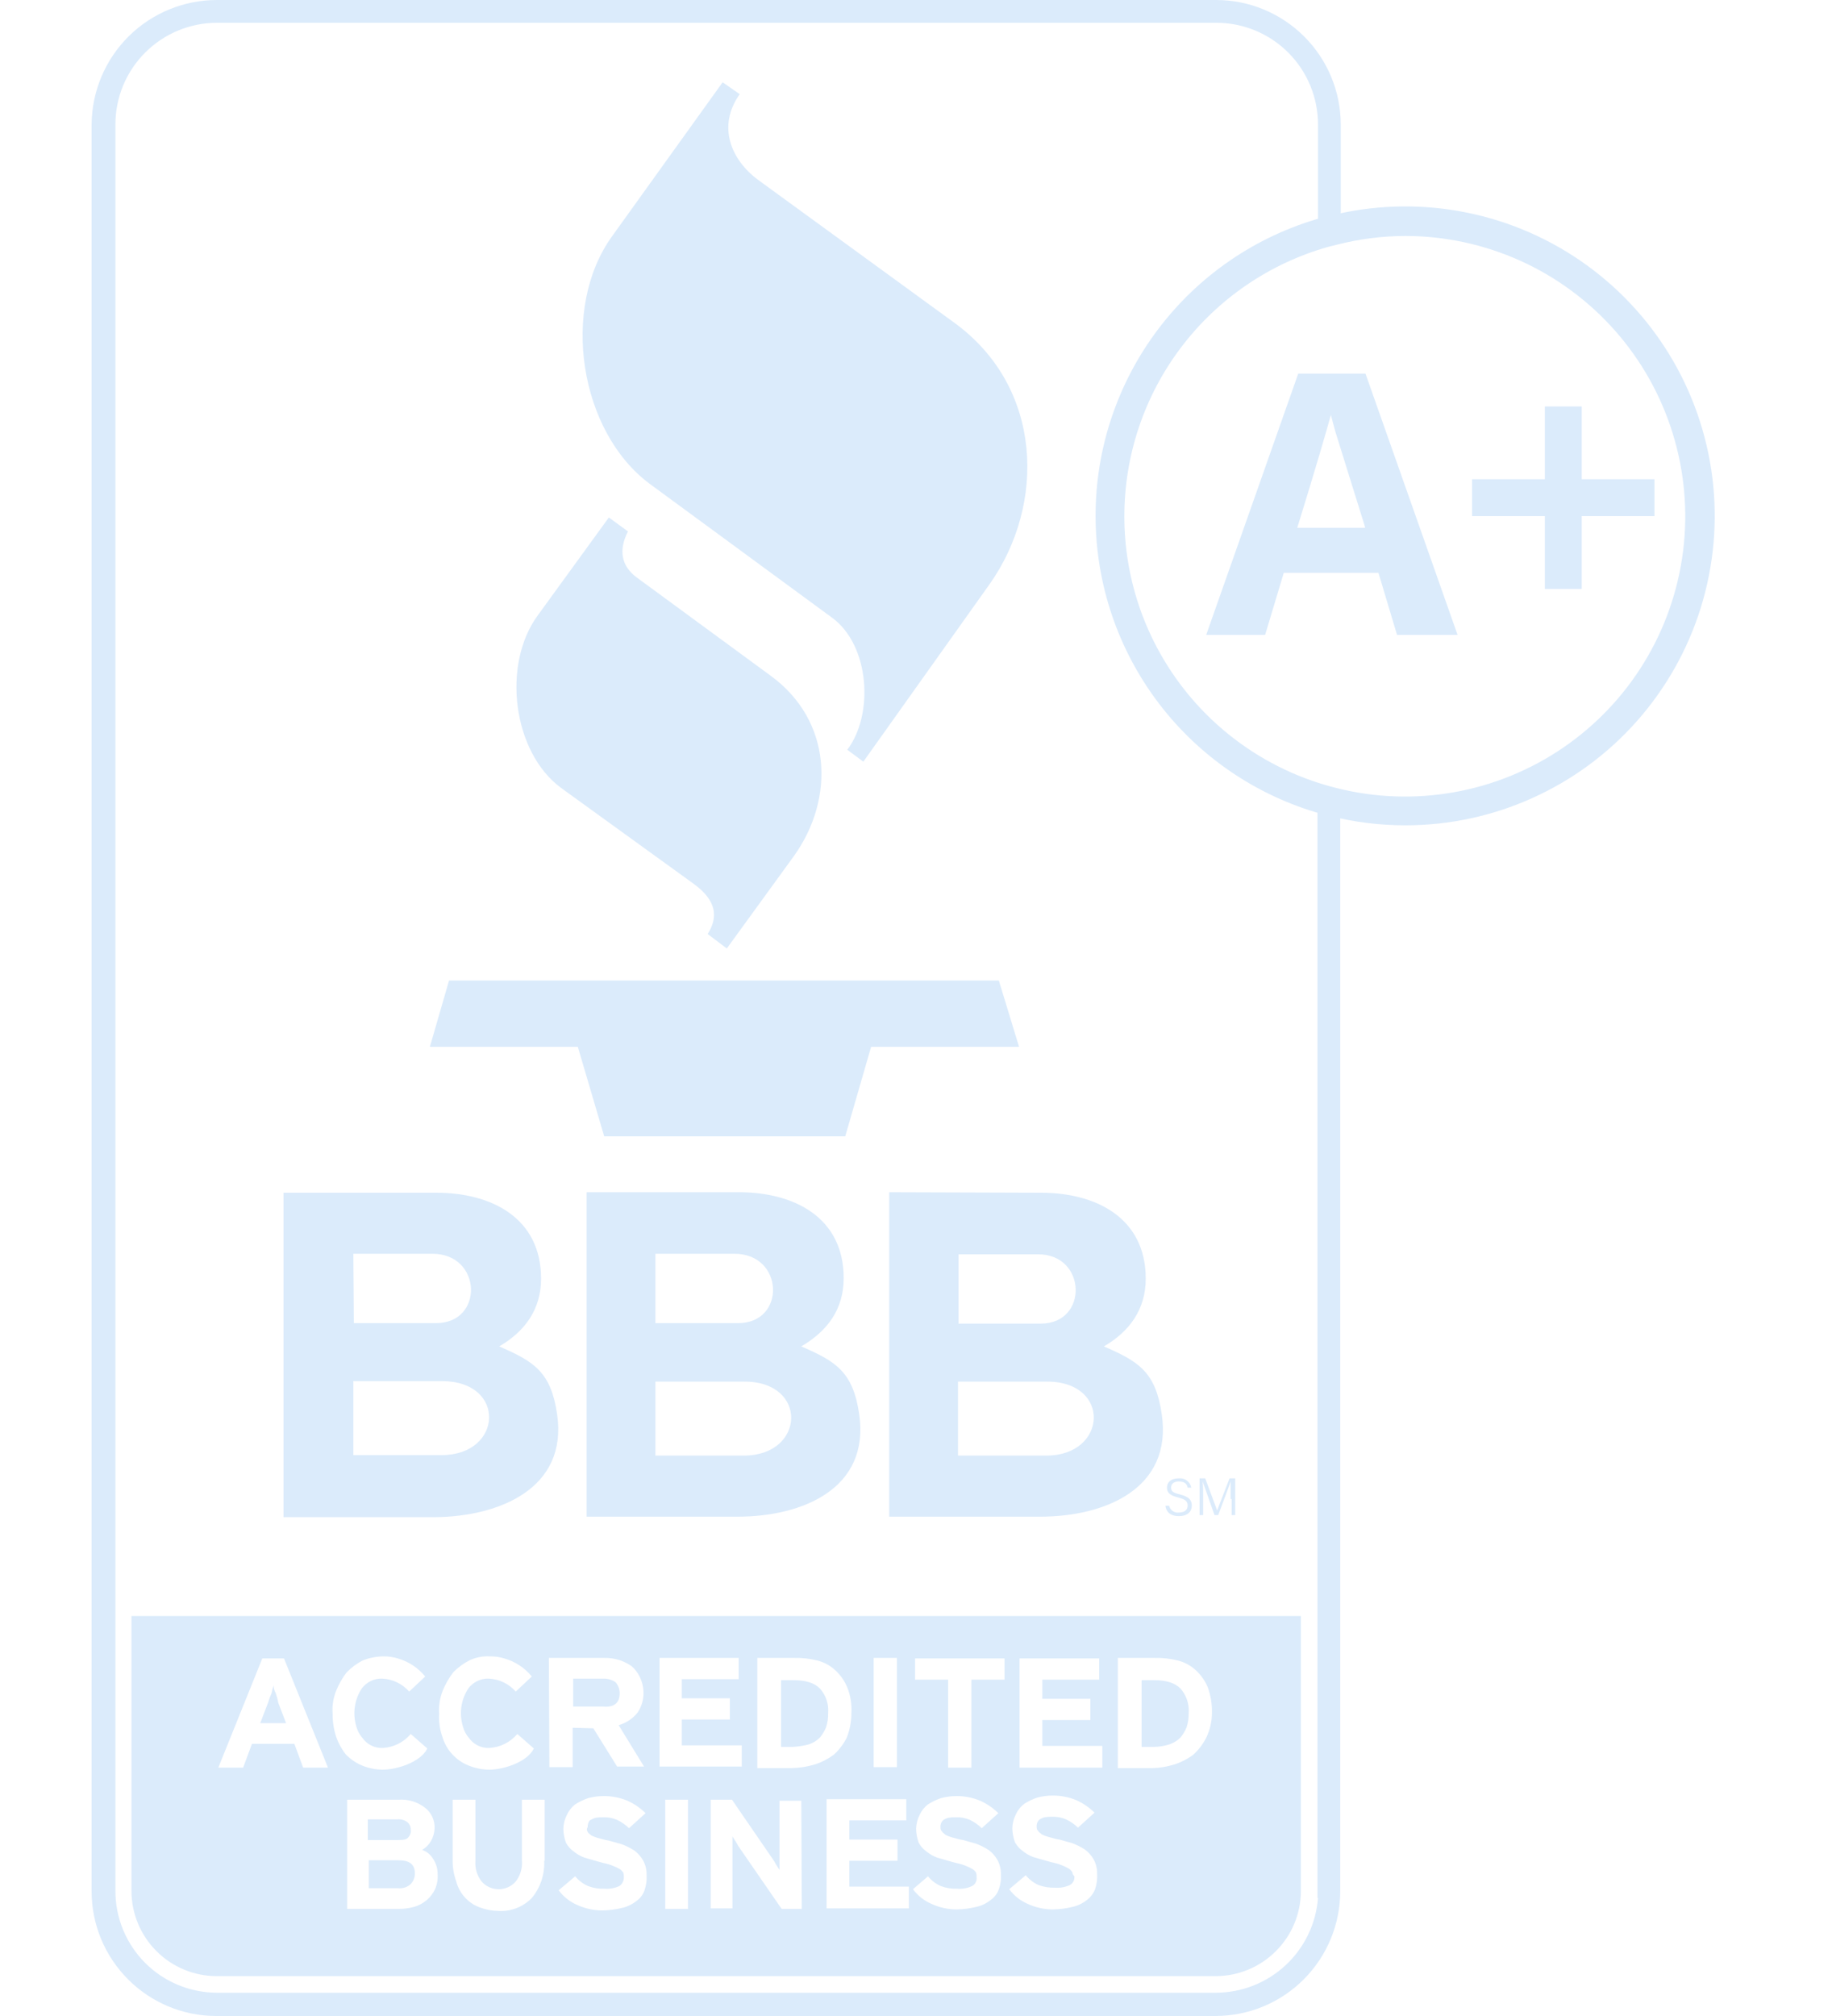
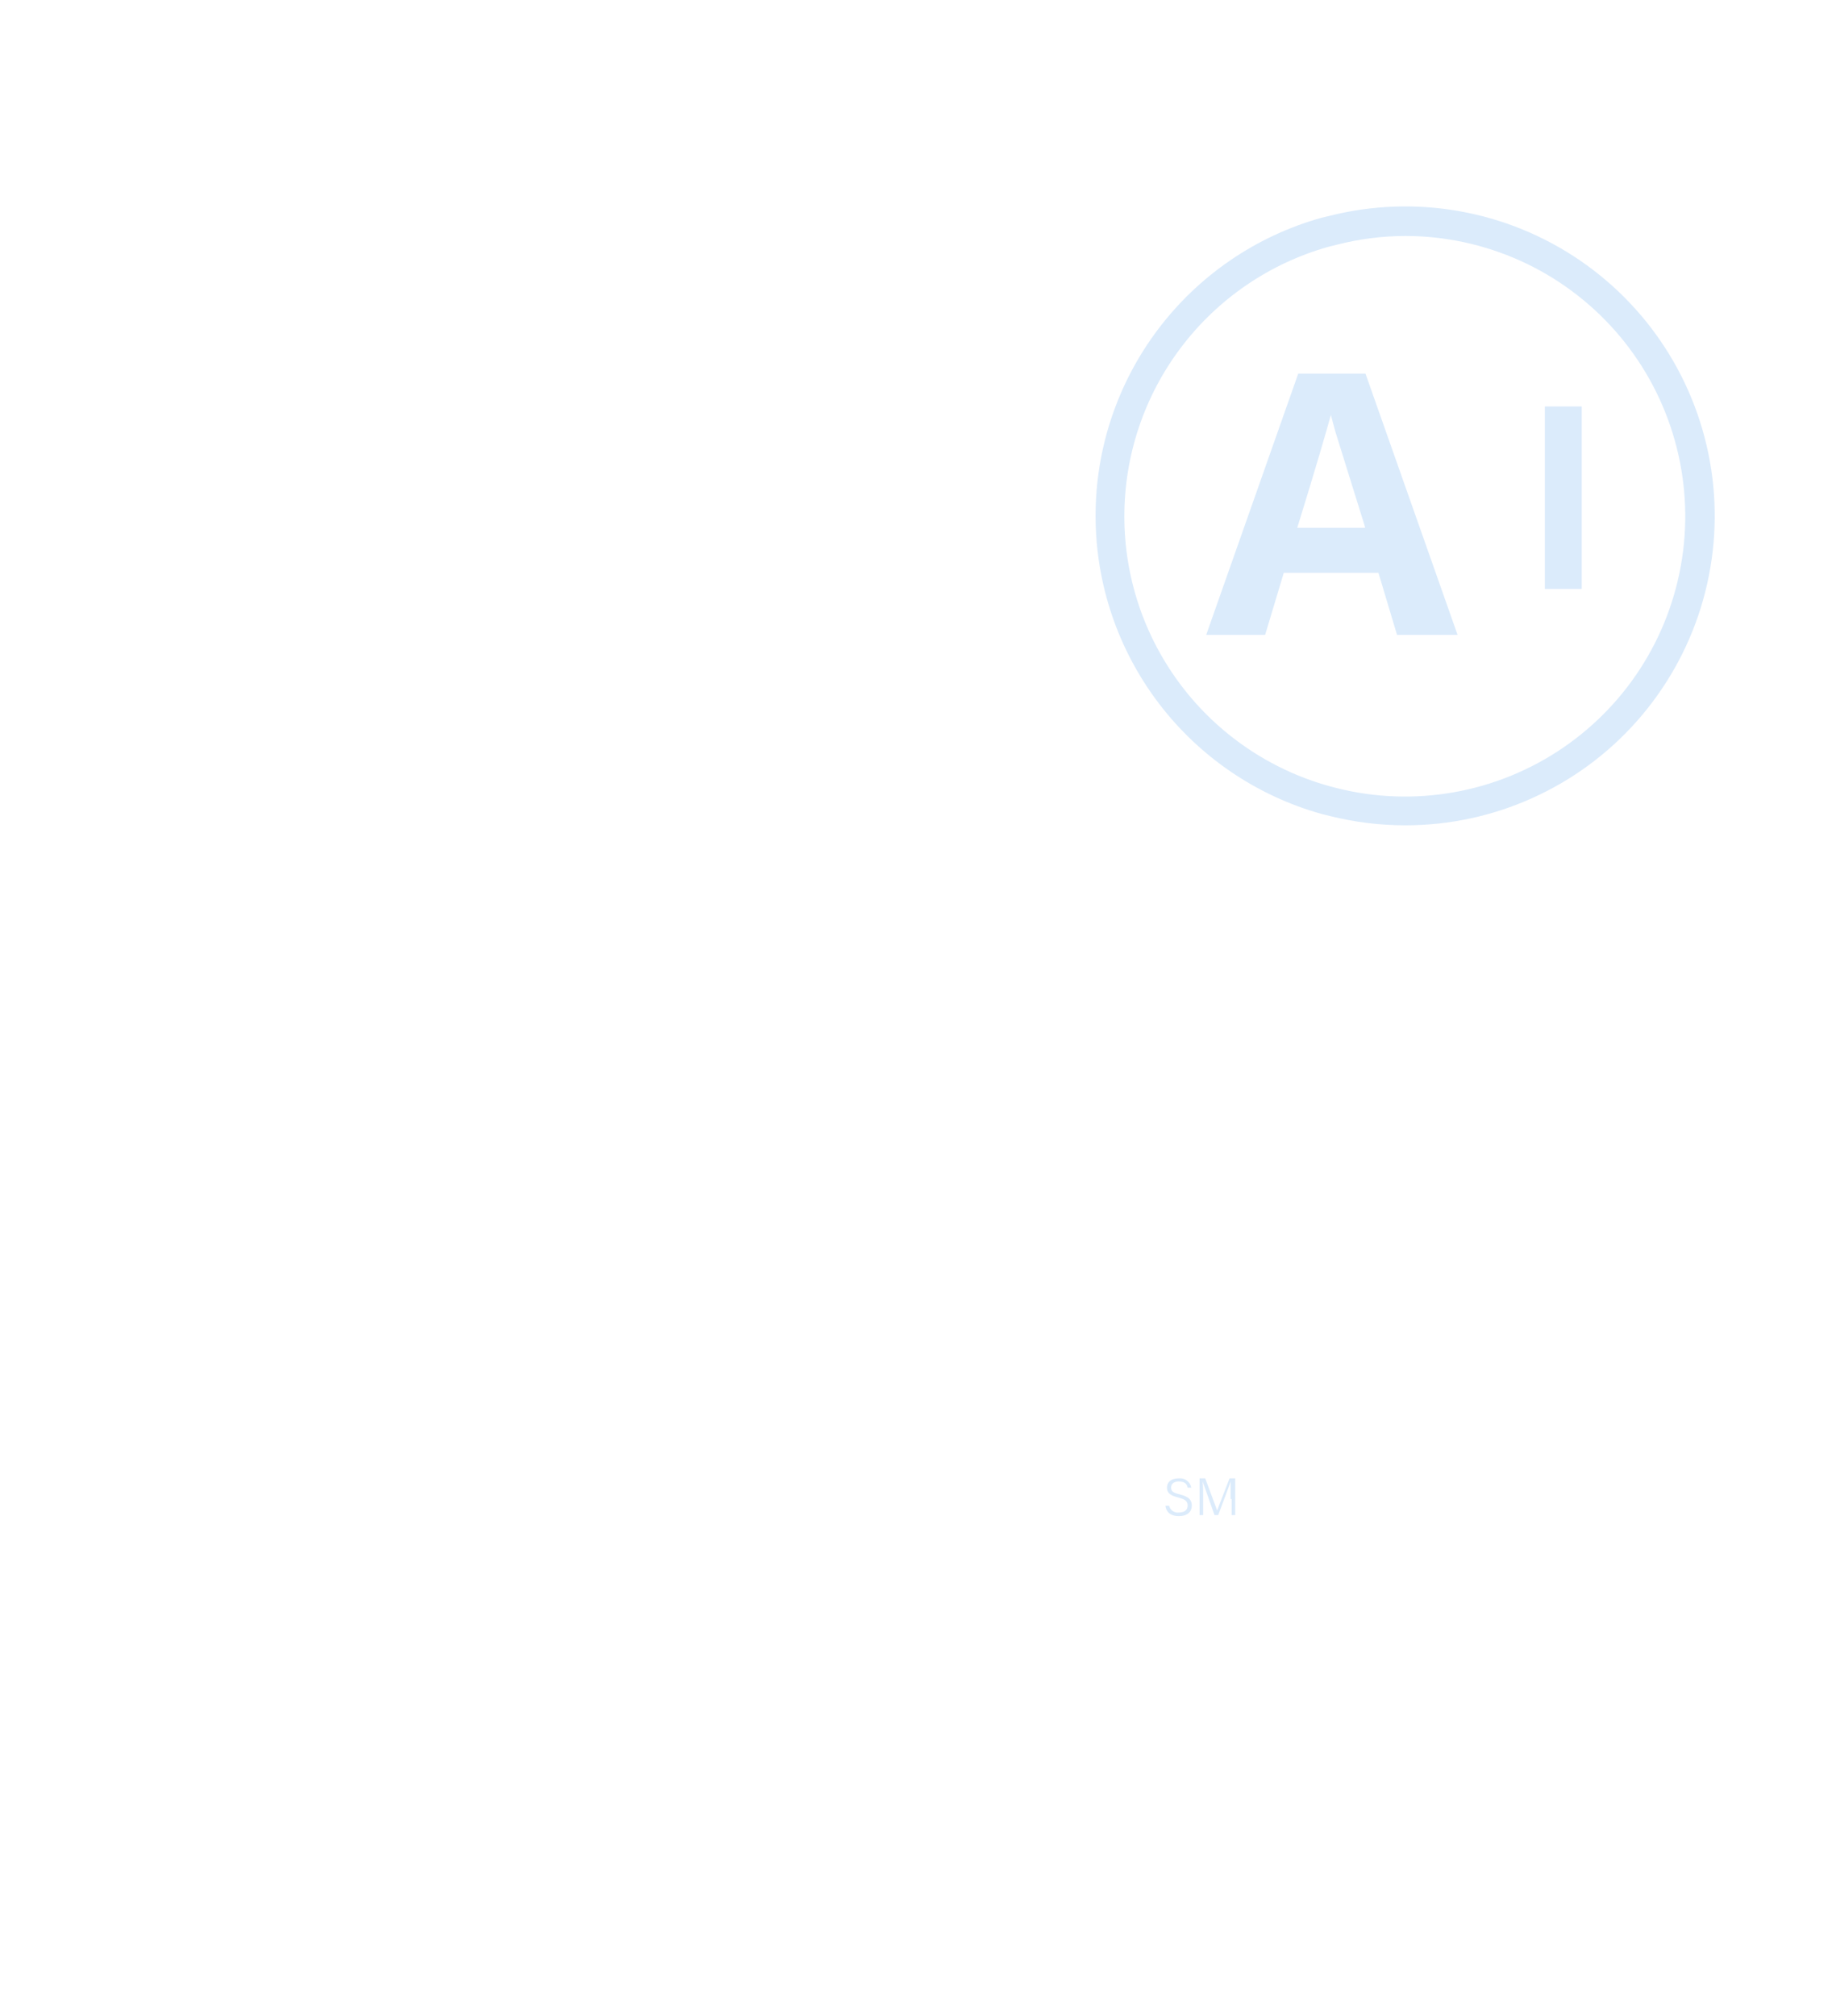
<svg xmlns="http://www.w3.org/2000/svg" width="40" height="44" viewBox="0 0 40 44" fill="none">
  <g clip-path="url(#clip0_2254_194376)">
-     <path d="M26.541 44H4.722C4 44 3.308 43.713 2.798 43.202C2.287 42.692 2 42 2 41.278V2.722C2.004 1.997 2.295 1.304 2.809 0.793C3.324 0.283 4.02 -0.002 4.744 4.55711e-05H26.552C27.274 0 27.966 0.287 28.477 0.798C28.987 1.308 29.274 2 29.274 2.722V5.139L28.777 5.263V2.722C28.779 2.133 28.546 1.568 28.131 1.151C27.716 0.734 27.152 0.499 26.564 0.497H4.744C4.156 0.496 3.591 0.728 3.174 1.143C2.756 1.558 2.521 2.122 2.52 2.711V41.267C2.518 41.855 2.751 42.42 3.166 42.838C3.581 43.255 4.145 43.49 4.733 43.492H26.552C27.115 43.49 27.656 43.276 28.069 42.893C28.481 42.51 28.734 41.986 28.777 41.425H28.766V17.257L29.263 17.381V41.267C29.264 41.625 29.194 41.98 29.058 42.311C28.922 42.643 28.721 42.944 28.468 43.198C28.216 43.452 27.915 43.653 27.585 43.791C27.254 43.928 26.899 43.999 26.541 44ZM19.415 26.021V33.102H22.712C24.124 33.102 25.604 32.492 25.366 30.866C25.231 29.939 24.858 29.714 24.102 29.386C24.666 29.059 25.016 28.573 25.016 27.907C25.016 26.574 23.921 26.032 22.735 26.032L19.415 26.021ZM22.848 31.769H20.917V30.154H22.848C24.271 30.143 24.181 31.769 22.848 31.769ZM22.724 28.889H20.928V27.376H22.656C23.729 27.364 23.774 28.889 22.724 28.889ZM18.421 27.895C18.421 26.563 17.326 26.021 16.14 26.021H12.808V33.102H16.106C17.517 33.102 18.997 32.492 18.76 30.866C18.624 29.939 18.252 29.714 17.495 29.386C18.071 29.047 18.421 28.573 18.421 27.895ZM14.31 27.364H16.038C17.122 27.364 17.167 28.878 16.117 28.878H14.31V27.364ZM16.241 31.769H14.31V30.154H16.241C17.653 30.143 17.585 31.769 16.241 31.769ZM12.255 17.2L15.146 19.29C15.643 19.651 15.688 20.012 15.451 20.385L15.869 20.701L17.337 18.68C18.24 17.415 18.161 15.721 16.828 14.749L13.903 12.604C13.553 12.344 13.508 11.994 13.711 11.599L13.294 11.294L11.735 13.44C10.956 14.512 11.193 16.421 12.255 17.2ZM13.192 24.801H18.455L19.02 22.847H22.25L21.809 21.401H9.804L9.386 22.847H12.616L13.192 24.801ZM14.186 10.56L18.172 13.485C18.986 14.083 19.087 15.585 18.5 16.364L18.85 16.624L21.606 12.751C22.837 11.011 22.78 8.448 20.826 7.036L16.558 3.93C15.959 3.49 15.654 2.756 16.151 2.055L15.778 1.796L13.361 5.161C12.232 6.731 12.65 9.419 14.186 10.56ZM12.164 30.866C12.029 29.939 11.656 29.714 10.899 29.386C11.464 29.059 11.814 28.573 11.814 27.907C11.814 26.574 10.719 26.032 9.533 26.032H6.19V33.113H9.488C10.911 33.102 12.401 32.48 12.164 30.866ZM7.715 27.364H9.443C10.527 27.364 10.572 28.878 9.522 28.878H7.726L7.715 27.364ZM7.715 30.143H9.646C11.069 30.143 10.978 31.758 9.646 31.758H7.715V30.143ZM8.697 40.601H8.053V41.211H8.697C8.746 41.216 8.796 41.21 8.842 41.195C8.889 41.179 8.932 41.154 8.968 41.12C9.025 41.059 9.058 40.978 9.059 40.894C9.059 40.691 8.946 40.601 8.697 40.601ZM6.021 36.953C5.99 36.902 5.974 36.843 5.975 36.783C5.955 36.838 5.94 36.895 5.93 36.953C5.899 37.022 5.872 37.094 5.851 37.167L5.682 37.608H6.246L6.077 37.167C6.063 37.095 6.045 37.023 6.021 36.953ZM8.912 40.104C8.934 40.082 8.95 40.055 8.96 40.026C8.97 39.996 8.973 39.965 8.968 39.934C8.97 39.902 8.963 39.87 8.949 39.84C8.936 39.81 8.915 39.785 8.889 39.765C8.823 39.719 8.743 39.699 8.663 39.709H8.031V40.16H8.675C8.81 40.16 8.878 40.149 8.912 40.104ZM17.326 36.67H17.054V38.127H17.314C17.432 38.12 17.55 38.101 17.664 38.071C17.753 38.04 17.834 37.99 17.901 37.924C17.957 37.856 18.003 37.78 18.037 37.698C18.069 37.6 18.084 37.497 18.082 37.393C18.09 37.295 18.079 37.197 18.048 37.104C18.017 37.01 17.967 36.925 17.901 36.851C17.777 36.727 17.585 36.67 17.326 36.67ZM13.531 36.953C13.53 36.865 13.498 36.781 13.441 36.716C13.361 36.661 13.266 36.633 13.169 36.637H12.514V37.246H13.169C13.407 37.269 13.531 37.167 13.531 36.953ZM2.87 35.27V41.267C2.87 41.761 3.067 42.235 3.416 42.584C3.765 42.934 4.239 43.13 4.733 43.13H26.541C27.035 43.13 27.509 42.934 27.858 42.584C28.208 42.235 28.404 41.761 28.404 41.267V35.27H2.87ZM19.076 36.185H19.584V38.568H19.076V36.185ZM6.619 38.579L6.427 38.06H5.501L5.309 38.579H4.767L5.727 36.196H6.201L7.161 38.579H6.619ZM7.342 37.913C7.287 37.749 7.261 37.577 7.263 37.405C7.249 37.231 7.276 37.057 7.342 36.896C7.399 36.755 7.475 36.622 7.568 36.501C7.67 36.396 7.788 36.308 7.918 36.241C8.061 36.183 8.215 36.153 8.37 36.151C8.477 36.149 8.583 36.165 8.686 36.196C8.921 36.263 9.13 36.401 9.284 36.591L8.934 36.919C8.86 36.835 8.77 36.767 8.669 36.718C8.568 36.669 8.459 36.642 8.347 36.637C8.257 36.632 8.167 36.652 8.087 36.693C8.018 36.729 7.956 36.779 7.907 36.84C7.823 36.963 7.769 37.102 7.748 37.249C7.726 37.396 7.738 37.545 7.782 37.687C7.805 37.774 7.848 37.855 7.907 37.924C7.957 37.995 8.022 38.053 8.099 38.093C8.179 38.135 8.268 38.154 8.358 38.15C8.475 38.143 8.59 38.113 8.695 38.06C8.799 38.008 8.893 37.934 8.968 37.845L9.33 38.161C9.183 38.466 8.652 38.624 8.358 38.624C8.203 38.623 8.05 38.592 7.907 38.534C7.775 38.479 7.656 38.398 7.556 38.297C7.463 38.182 7.391 38.052 7.342 37.913ZM9.499 41.233C9.456 41.324 9.394 41.404 9.318 41.47C9.238 41.537 9.146 41.587 9.047 41.617C8.93 41.649 8.808 41.665 8.686 41.662H7.579V39.279H8.708C8.911 39.266 9.112 39.326 9.273 39.449C9.344 39.502 9.401 39.572 9.439 39.653C9.476 39.734 9.493 39.823 9.488 39.912C9.484 40.007 9.457 40.1 9.409 40.183C9.363 40.263 9.296 40.329 9.217 40.375C9.316 40.409 9.4 40.477 9.454 40.567C9.519 40.663 9.555 40.778 9.555 40.894C9.564 41.01 9.545 41.126 9.499 41.233ZM9.589 37.405C9.576 37.231 9.603 37.057 9.668 36.896C9.726 36.755 9.802 36.622 9.894 36.501C9.996 36.396 10.114 36.308 10.244 36.241C10.385 36.173 10.54 36.142 10.696 36.151C10.803 36.149 10.91 36.165 11.012 36.196C11.248 36.263 11.457 36.401 11.611 36.591L11.261 36.919C11.187 36.835 11.097 36.767 10.996 36.718C10.895 36.669 10.785 36.642 10.674 36.637C10.584 36.632 10.494 36.652 10.414 36.693C10.344 36.729 10.283 36.779 10.233 36.84C10.15 36.963 10.095 37.102 10.074 37.249C10.053 37.396 10.064 37.545 10.109 37.687C10.132 37.774 10.174 37.855 10.233 37.924C10.283 37.995 10.349 38.053 10.425 38.093C10.505 38.135 10.595 38.154 10.685 38.15C10.802 38.143 10.916 38.113 11.021 38.06C11.126 38.008 11.219 37.934 11.295 37.845L11.656 38.161C11.509 38.466 10.978 38.624 10.685 38.624C10.53 38.623 10.377 38.592 10.233 38.534C10.095 38.48 9.972 38.394 9.872 38.285C9.772 38.175 9.698 38.044 9.657 37.901C9.601 37.742 9.578 37.573 9.589 37.405ZM11.893 40.612H11.882C11.896 40.907 11.8 41.197 11.611 41.425C11.516 41.522 11.401 41.598 11.275 41.646C11.148 41.695 11.012 41.716 10.877 41.707C10.738 41.704 10.6 41.677 10.47 41.628C10.346 41.582 10.236 41.507 10.147 41.408C10.059 41.31 9.995 41.192 9.962 41.064C9.908 40.916 9.881 40.758 9.883 40.601V39.279H10.38V40.612C10.367 40.774 10.415 40.935 10.515 41.064C10.562 41.117 10.619 41.16 10.683 41.189C10.748 41.218 10.818 41.233 10.888 41.233C10.959 41.233 11.028 41.218 11.093 41.189C11.157 41.16 11.214 41.117 11.261 41.064C11.361 40.935 11.409 40.774 11.396 40.612V39.279H11.893V40.612ZM11.984 36.185H13.192C13.303 36.182 13.413 36.198 13.52 36.23C13.616 36.261 13.707 36.307 13.791 36.365C13.866 36.431 13.928 36.512 13.971 36.603C14.02 36.705 14.047 36.817 14.05 36.93C14.055 37.086 14.011 37.24 13.926 37.371C13.82 37.507 13.674 37.605 13.508 37.653L14.062 38.556H13.474L12.955 37.721L12.503 37.709V38.568H11.995L11.984 36.185ZM14.073 41.256C14.039 41.352 13.976 41.435 13.892 41.493C13.803 41.564 13.699 41.614 13.587 41.64C13.443 41.675 13.295 41.694 13.147 41.696C12.956 41.695 12.767 41.653 12.593 41.572C12.436 41.503 12.3 41.394 12.198 41.256L12.559 40.951C12.635 41.044 12.732 41.117 12.842 41.165C12.954 41.207 13.073 41.226 13.192 41.222C13.304 41.232 13.417 41.212 13.52 41.165C13.552 41.145 13.578 41.116 13.595 41.083C13.613 41.049 13.622 41.011 13.621 40.973C13.623 40.939 13.619 40.905 13.61 40.872C13.589 40.84 13.562 40.813 13.531 40.793C13.477 40.762 13.42 40.735 13.361 40.714C13.282 40.68 13.192 40.668 13.079 40.635L12.763 40.544C12.677 40.513 12.597 40.467 12.526 40.409C12.455 40.359 12.397 40.293 12.356 40.217C12.321 40.119 12.302 40.016 12.3 39.912C12.303 39.806 12.33 39.701 12.379 39.607C12.42 39.518 12.482 39.44 12.559 39.381C12.648 39.325 12.743 39.279 12.842 39.245C12.956 39.214 13.074 39.199 13.192 39.2C13.367 39.2 13.539 39.235 13.7 39.302C13.847 39.368 13.981 39.46 14.095 39.573L13.734 39.901C13.658 39.827 13.57 39.766 13.474 39.72C13.378 39.678 13.274 39.659 13.169 39.663C13.113 39.661 13.056 39.665 13 39.675C12.964 39.685 12.93 39.7 12.898 39.72C12.864 39.731 12.853 39.765 12.842 39.799C12.833 39.824 12.829 39.851 12.831 39.878C12.82 39.892 12.814 39.91 12.814 39.929C12.814 39.947 12.82 39.965 12.831 39.98C12.842 40.013 12.876 40.025 12.91 40.059C12.957 40.082 13.006 40.101 13.056 40.115C13.113 40.126 13.203 40.16 13.294 40.172L13.576 40.251C13.671 40.287 13.761 40.332 13.847 40.386C13.925 40.443 13.991 40.517 14.039 40.601C14.093 40.697 14.12 40.806 14.118 40.917C14.125 41.032 14.11 41.147 14.073 41.256ZM14.389 36.185H16.128V36.648H14.886V37.066H15.936V37.529H14.886V38.093H16.196V38.556H14.4V36.185H14.389ZM15.022 41.662H14.525V39.279H15.022V41.662ZM17.506 41.662H17.066L16.162 40.352C16.128 40.306 16.098 40.257 16.072 40.205C16.038 40.16 16.015 40.115 15.993 40.081V41.651H15.518V39.279H15.982L16.851 40.544C16.885 40.59 16.916 40.64 16.942 40.691C16.975 40.736 16.998 40.781 17.02 40.815V39.302H17.495L17.506 41.662ZM17.28 38.59H16.535V36.185H17.348C17.515 36.181 17.683 36.2 17.845 36.241C17.993 36.278 18.129 36.352 18.24 36.456C18.353 36.56 18.441 36.687 18.5 36.829C18.569 37.005 18.6 37.193 18.59 37.382C18.59 37.567 18.556 37.751 18.489 37.924C18.418 38.064 18.322 38.191 18.206 38.297C18.079 38.39 17.938 38.463 17.788 38.511C17.623 38.56 17.452 38.586 17.28 38.59ZM19.844 41.651H18.048V39.268H19.788V39.731H18.545V40.149H19.596V40.612H18.545V41.177H19.844V41.651ZM21.809 41.233C21.776 41.329 21.712 41.412 21.628 41.47C21.539 41.541 21.435 41.592 21.323 41.617C21.179 41.653 21.031 41.672 20.883 41.674C20.692 41.673 20.503 41.63 20.33 41.549C20.172 41.48 20.036 41.371 19.934 41.233L20.262 40.951C20.337 41.044 20.434 41.117 20.544 41.165C20.656 41.207 20.775 41.226 20.894 41.222C21.006 41.232 21.119 41.212 21.222 41.165C21.256 41.148 21.285 41.12 21.303 41.085C21.321 41.051 21.328 41.012 21.323 40.973C21.325 40.939 21.321 40.905 21.312 40.872C21.292 40.84 21.265 40.813 21.233 40.793C21.179 40.762 21.122 40.735 21.064 40.714C20.985 40.68 20.894 40.668 20.781 40.635L20.465 40.544C20.379 40.513 20.299 40.467 20.228 40.409C20.157 40.359 20.099 40.293 20.058 40.217C20.023 40.119 20.004 40.016 20.002 39.912C20.006 39.806 20.032 39.701 20.081 39.607C20.122 39.518 20.184 39.44 20.262 39.381C20.35 39.325 20.445 39.279 20.544 39.245C20.658 39.214 20.776 39.199 20.894 39.2C21.069 39.2 21.241 39.235 21.402 39.302C21.549 39.368 21.683 39.46 21.798 39.573L21.436 39.901C21.36 39.827 21.272 39.766 21.177 39.72C21.081 39.678 20.976 39.659 20.872 39.663C20.815 39.661 20.758 39.665 20.702 39.675C20.666 39.685 20.632 39.7 20.601 39.72C20.576 39.741 20.556 39.768 20.544 39.799C20.535 39.824 20.531 39.851 20.533 39.878C20.533 39.923 20.544 39.957 20.567 39.968C20.578 40.002 20.612 40.013 20.646 40.047C20.693 40.071 20.742 40.09 20.793 40.104C20.849 40.115 20.939 40.149 21.03 40.16L21.312 40.239C21.407 40.275 21.498 40.321 21.583 40.375C21.662 40.432 21.727 40.505 21.775 40.589C21.829 40.686 21.856 40.795 21.854 40.906C21.862 41.017 21.847 41.128 21.809 41.233ZM21.933 36.659H21.21V38.579H20.702V36.659H19.98V36.196H21.933V36.659ZM23.91 41.233C23.873 41.328 23.81 41.41 23.729 41.47C23.64 41.541 23.535 41.592 23.424 41.617C23.28 41.653 23.132 41.672 22.984 41.674C22.792 41.673 22.604 41.63 22.43 41.549C22.273 41.48 22.137 41.371 22.035 41.233L22.396 40.928C22.472 41.021 22.569 41.095 22.679 41.143C22.791 41.184 22.91 41.203 23.029 41.199C23.141 41.209 23.254 41.19 23.356 41.143C23.391 41.125 23.419 41.097 23.437 41.063C23.455 41.028 23.463 40.989 23.458 40.951C23.432 40.927 23.416 40.895 23.413 40.86C23.392 40.829 23.365 40.802 23.334 40.781C23.279 40.75 23.223 40.724 23.164 40.702C23.085 40.668 22.995 40.657 22.882 40.623L22.566 40.533C22.48 40.501 22.399 40.456 22.328 40.397C22.258 40.347 22.2 40.282 22.159 40.205C22.124 40.107 22.105 40.005 22.103 39.901C22.106 39.794 22.133 39.69 22.182 39.596C22.222 39.507 22.285 39.429 22.362 39.37C22.451 39.313 22.546 39.268 22.645 39.234C22.759 39.203 22.877 39.187 22.995 39.189C23.169 39.189 23.342 39.223 23.503 39.291C23.65 39.357 23.784 39.449 23.898 39.562L23.537 39.889C23.461 39.815 23.373 39.754 23.277 39.709C23.181 39.667 23.077 39.648 22.972 39.652C22.916 39.65 22.859 39.654 22.803 39.663C22.767 39.674 22.733 39.689 22.701 39.709C22.676 39.73 22.657 39.757 22.645 39.788C22.636 39.813 22.632 39.84 22.634 39.867C22.634 39.912 22.645 39.946 22.667 39.957C22.679 39.991 22.712 40.002 22.746 40.036C22.793 40.06 22.843 40.079 22.893 40.092C22.95 40.104 23.04 40.138 23.13 40.149L23.413 40.228C23.507 40.264 23.598 40.309 23.684 40.364C23.762 40.421 23.828 40.494 23.876 40.578C23.93 40.675 23.957 40.784 23.955 40.894C23.962 41.009 23.947 41.124 23.91 41.233ZM24.056 38.579H22.261V36.196H24V36.659H22.758V37.077H23.808V37.54H22.758V38.105H24.068V38.579H24.056ZM26.338 37.924C26.267 38.064 26.171 38.191 26.055 38.297C25.929 38.39 25.788 38.463 25.638 38.511C25.48 38.56 25.317 38.587 25.152 38.59H24.407V36.185H25.22C25.387 36.181 25.554 36.2 25.717 36.241C25.864 36.278 26 36.352 26.112 36.456C26.224 36.56 26.313 36.687 26.372 36.829C26.435 37.006 26.466 37.194 26.462 37.382C26.461 37.57 26.419 37.755 26.338 37.924ZM25.197 36.67H24.926V38.127H25.186C25.305 38.126 25.423 38.107 25.536 38.071C25.625 38.04 25.706 37.99 25.773 37.924C25.829 37.856 25.875 37.78 25.909 37.698C25.94 37.6 25.955 37.497 25.954 37.393C25.962 37.295 25.95 37.197 25.919 37.104C25.888 37.01 25.838 36.925 25.773 36.851C25.649 36.727 25.457 36.67 25.197 36.67Z" fill="#DBEBFB" />
    <path d="M30.686 18.013C30.13 18.013 29.576 17.945 29.037 17.81L28.856 17.765C27.437 17.368 26.187 16.518 25.296 15.344C24.405 14.17 23.922 12.738 23.921 11.264C23.919 9.79 24.4 8.357 25.289 7.182C26.178 6.007 27.427 5.154 28.845 4.755L29.037 4.709C29.965 4.476 30.932 4.442 31.874 4.611C32.816 4.779 33.712 5.146 34.502 5.687C35.291 6.228 35.957 6.93 36.454 7.747C36.952 8.565 37.27 9.479 37.388 10.429C37.506 11.378 37.42 12.342 37.137 13.257C36.854 14.171 36.38 15.014 35.746 15.732C35.113 16.449 34.334 17.023 33.461 17.416C32.589 17.81 31.643 18.013 30.686 18.013ZM30.686 5.15C30.179 5.151 29.675 5.216 29.184 5.342L29.003 5.387C27.72 5.749 26.591 6.52 25.787 7.583C24.982 8.646 24.548 9.942 24.549 11.275C24.55 12.608 24.987 13.904 25.794 14.966C26.6 16.027 27.731 16.796 29.014 17.155L29.184 17.2C30.024 17.412 30.9 17.442 31.753 17.29C32.606 17.138 33.417 16.806 34.132 16.317C34.848 15.827 35.451 15.192 35.902 14.452C36.353 13.712 36.641 12.884 36.749 12.024C36.856 11.164 36.779 10.291 36.523 9.463C36.268 8.635 35.839 7.871 35.266 7.221C34.693 6.571 33.988 6.05 33.199 5.693C32.409 5.336 31.552 5.151 30.686 5.15ZM30.503 13.857L30.097 12.502H28.03L27.623 13.857H26.336L28.346 8.154H29.814L31.825 13.857H30.503ZM29.803 11.497L29.159 9.43L29.058 9.058C28.968 9.385 28.73 10.21 28.324 11.52H29.803V11.497ZM25.525 32.853C25.533 32.902 25.56 32.946 25.6 32.975C25.64 33.005 25.69 33.018 25.739 33.011C25.875 33.011 25.931 32.944 25.931 32.864C25.931 32.774 25.897 32.729 25.728 32.684C25.547 32.639 25.48 32.582 25.48 32.469C25.48 32.356 25.559 32.266 25.739 32.266C25.802 32.259 25.865 32.276 25.915 32.314C25.965 32.352 26 32.407 26.01 32.469H25.931C25.92 32.39 25.863 32.334 25.739 32.334C25.638 32.334 25.57 32.379 25.57 32.469C25.57 32.548 25.615 32.582 25.762 32.616C25.988 32.672 26.022 32.763 26.022 32.864C26.022 32.989 25.931 33.09 25.739 33.09C25.536 33.09 25.457 32.977 25.446 32.864H25.525V32.853ZM26.869 32.718V32.334C26.835 32.447 26.688 32.819 26.598 33.068H26.518L26.259 32.334C26.27 32.424 26.27 32.605 26.27 32.74V33.068H26.191V32.266H26.315L26.575 32.966L26.846 32.266H26.97V33.068H26.891V32.718H26.869ZM33.73 8.871H34.535V12.854H33.73V8.871Z" fill="#DBEBFB" />
-     <path d="M32.141 11.265V10.46H36.124V11.265H32.141Z" fill="#DBEBFB" />
  </g>
  <defs>
    <clipPath id="clip0_2254_194376">
      <rect width="40" height="44" fill="white" />
    </clipPath>
  </defs>
</svg>